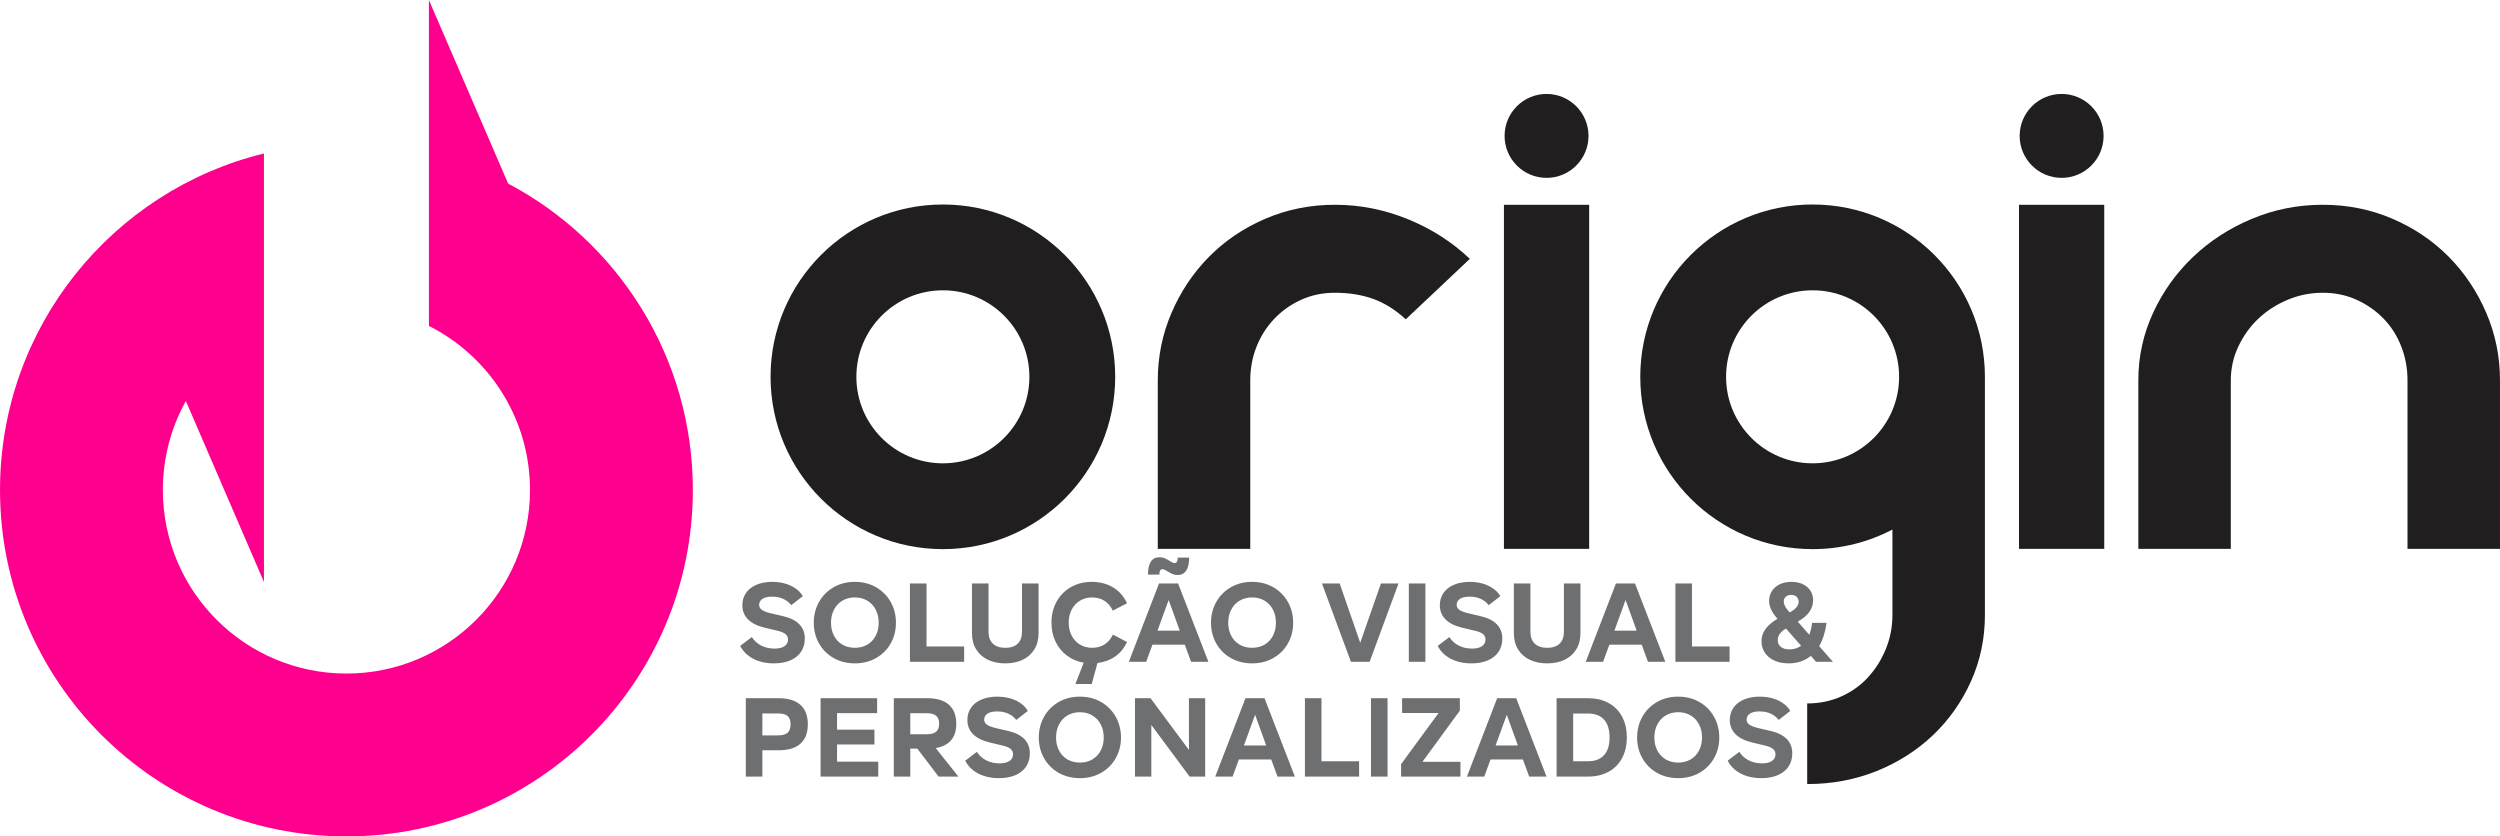
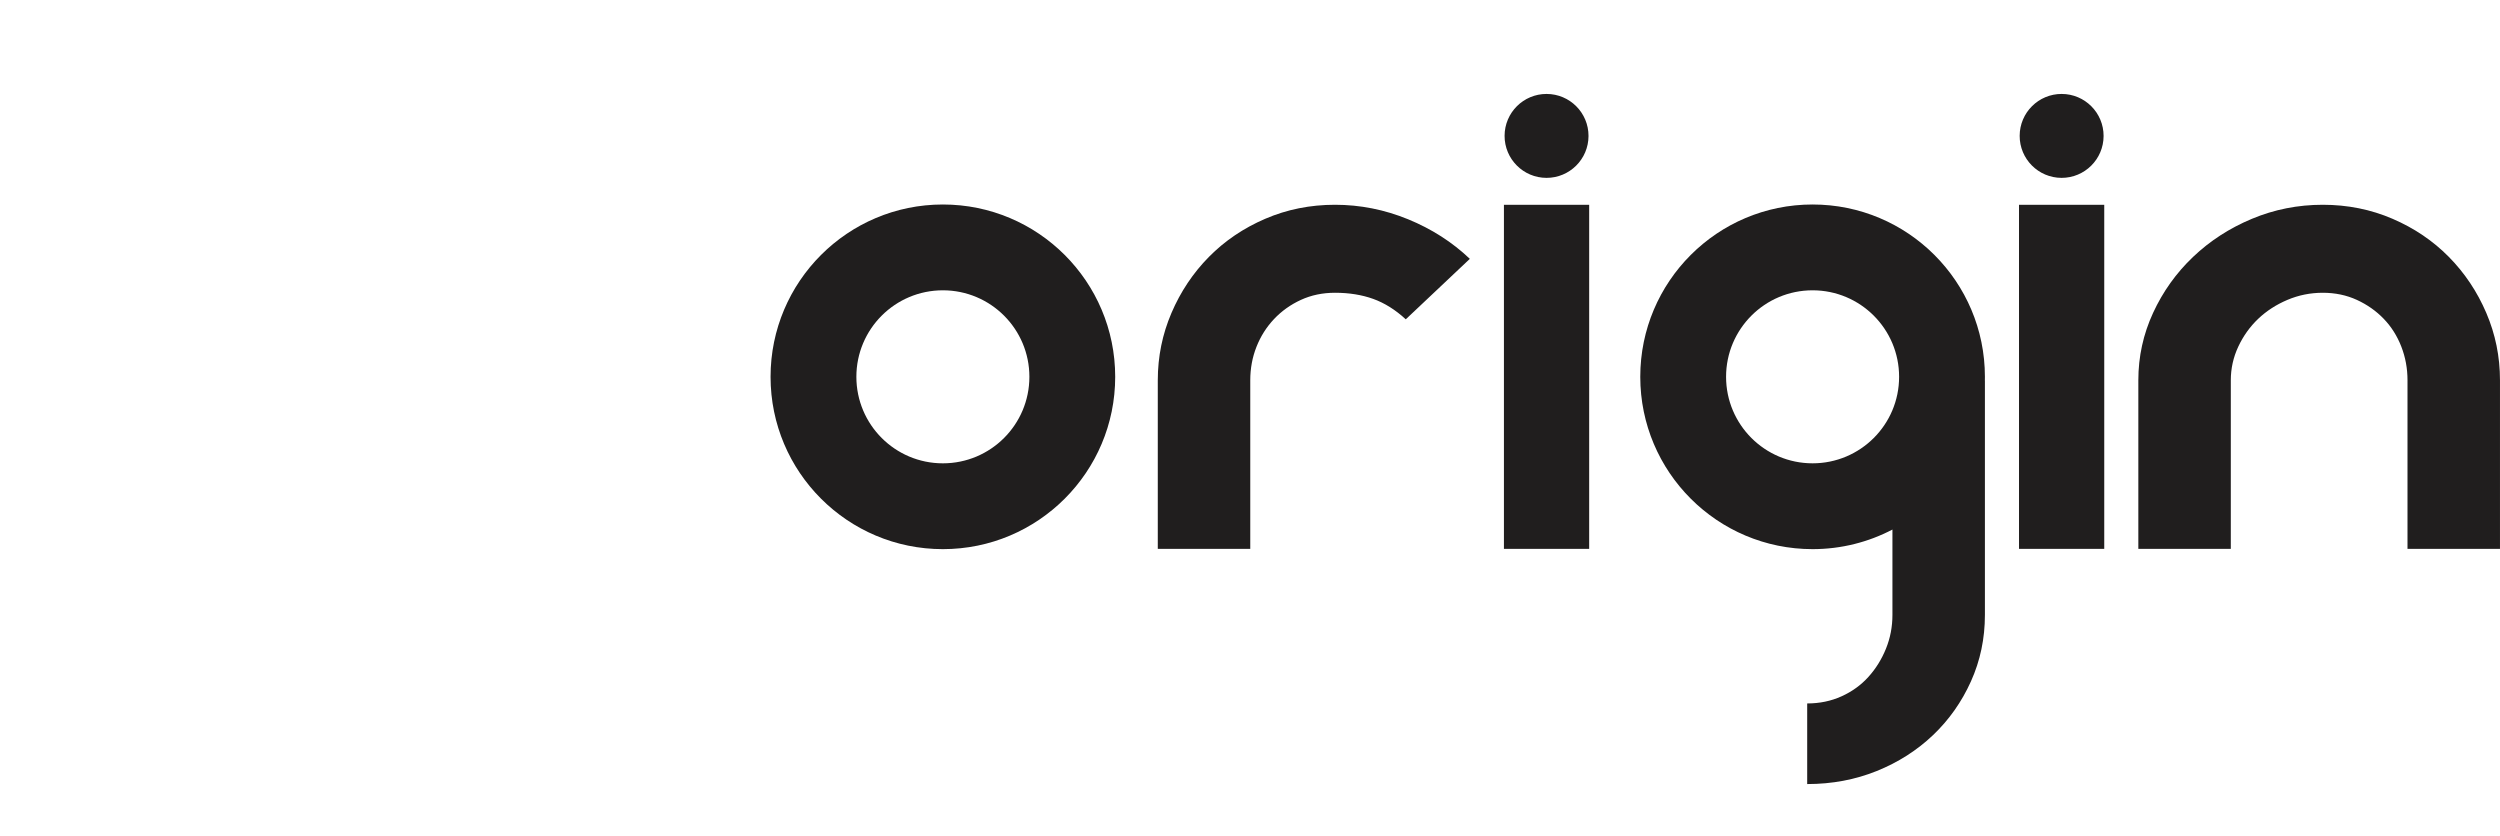
<svg xmlns="http://www.w3.org/2000/svg" xml:space="preserve" width="50mm" height="16.728mm" version="1.1" style="shape-rendering:geometricPrecision; text-rendering:geometricPrecision; image-rendering:optimizeQuality; fill-rule:evenodd; clip-rule:evenodd" viewBox="0 0 8479.69 2837">
  <defs>
    <style type="text/css"> .fil2 {fill:#201E1E} .fil3 {fill:#6E6F71;fill-rule:nonzero} .fil1 {fill:#201E1E;fill-rule:nonzero} .fil0 {fill:#FF008E;fill-rule:nonzero} </style>
  </defs>
  <g id="Camada_x0020_1">
    <g id="_2654689431968">
-       <path class="fil0" d="M1723.41 622.63c372.65,197 626.63,588.47 626.63,1039.34 0,648.95 -526.08,1175.03 -1175.01,1175.03 -648.97,0 -1175.03,-526.08 -1175.03,-1175.03 0,-552.54 381.4,-1015.9 895.25,-1141.43l0 139.61 0 445.46 0 868.52 -264.91 -614c-49.67,89.41 -77.98,192.32 -77.98,301.84 0,343.87 278.78,622.65 622.66,622.65 343.87,0 622.63,-278.78 622.63,-622.65 0,-243.27 -139.52,-453.92 -342.88,-556.37l0 -585.06 0 -520.53 268.64 622.58 0 0.05z" />
      <path class="fil1" d="M6993.12 318.65c78.59,0.15 142.19,64 142.03,142.61 -0.15,78.61 -64.02,142.2 -142.61,142.05 -78.62,-0.17 -142.2,-64 -142.05,-142.63 0.17,-78.61 64,-142.19 142.63,-142.03zm-1747.11 0c78.61,0.15 142.2,64 142.05,142.61 -0.17,78.61 -64,142.2 -142.63,142.05 -78.59,-0.17 -142.2,-64 -142.03,-142.63 0.15,-78.61 64,-142.19 142.61,-142.03zm2920 971.16c0,-40.02 -7,-78.1 -21.03,-114.22 -14.03,-36.12 -33.88,-67.52 -59.58,-94.21 -25.69,-26.68 -56.07,-48.06 -91.12,-64.17 -35.06,-16.13 -73.6,-24.18 -115.65,-24.18 -42.08,0 -82.07,8.06 -120.04,24.18 -37.97,16.11 -70.98,37.5 -99.03,64.17 -28.03,26.69 -50.51,58.09 -67.45,94.21 -16.94,36.12 -25.42,74.2 -25.42,114.22l0 571.9 -313.66 0 0 -571.9c0,-80.03 16.65,-156.18 49.95,-228.43 33.29,-72.26 78.56,-135.62 135.81,-190.08 57.24,-54.47 123.84,-97.55 199.76,-129.23 75.93,-31.68 155.96,-47.52 240.08,-47.52 84.1,0 162.95,15.84 236.57,47.52 73.59,31.68 137.25,74.76 191,129.23 53.73,54.46 96.09,117.82 127.06,190.08 30.93,72.25 46.43,148.39 46.43,228.43l0 571.9 -313.68 0 0 -571.9zm-1028.62 -595.26l0 1167.16 -289.14 0 0 -1167.16 289.14 0zm-1747.09 0l0 1167.16 -289.14 0 0 -1167.16 289.14 0zm-1463.22 595.26c0,-80.03 15.5,-156.18 46.45,-228.43 30.95,-72.26 73.3,-135.62 127.04,-190.08 53.74,-54.47 117.41,-97.55 191,-129.23 73.6,-31.68 152.46,-47.52 236.57,-47.52 85.29,0 167.93,16.4 247.98,49.18 80.01,32.8 149.82,77.54 209.38,134.23l-217.28 205.09c-35.04,-32.24 -71.84,-55.3 -110.41,-69.21 -38.55,-13.89 -81.76,-20.83 -129.67,-20.83 -42.04,0 -80.59,8.06 -115.65,24.18 -35.06,16.11 -65.43,37.77 -91.12,65.01 -25.69,27.24 -45.55,58.65 -59.58,94.21 -14.03,35.58 -21.03,73.37 -21.03,113.39l0 571.9 -313.68 0 0 -571.9z" />
      <path class="fil2" d="M3198.12 693.64c322.8,0 584.49,261.68 584.49,584.49 0,322.82 -261.68,584.51 -584.49,584.51 -322.8,0 -584.49,-261.68 -584.49,-584.51 0,-322.8 261.68,-584.49 584.49,-584.49zm0 291.06c162.06,0 293.43,131.37 293.43,293.43 0,162.06 -131.37,293.45 -293.43,293.45 -162.06,0 -293.43,-131.38 -293.43,-293.45 0,-162.06 131.37,-293.43 293.43,-293.43z" />
      <path class="fil2" d="M6148.1 693.64c322.82,0 584.49,261.68 584.49,584.49 0,3.61 -0.07,7.21 -0.14,10.8 0.08,1.46 0.14,2.9 0.14,4.22l0 792.77c0,80 -15.79,155.08 -47.3,225.08 -31.54,70.03 -74.49,130.89 -128.81,182.58 -54.32,51.69 -118,92.28 -191.01,121.72 -72.99,29.42 -151.58,44.18 -235.68,44.18l0 -273.45c42.08,0 80.9,-8.06 116.54,-24.18 35.63,-16.09 66.01,-38.07 91.11,-65.84 25.1,-27.78 44.99,-59.76 59.6,-95.87 14.6,-36.14 21.89,-74.2 21.89,-114.22l0 -289.73c-80.96,42.42 -173.09,66.45 -270.82,66.45 -322.82,0 -584.49,-261.7 -584.49,-584.51 0,-322.8 261.67,-584.49 584.49,-584.49zm0 291.06c162.06,0 293.45,131.37 293.45,293.43 0,162.06 -131.38,293.43 -293.45,293.43 -162.06,0 -293.45,-131.37 -293.45,-293.43 0,-162.06 131.38,-293.43 293.45,-293.43z" />
-       <path class="fil3" d="M2624.97 2250.09c-26.83,0 -50.25,-5.24 -70.25,-15.76 -20,-10.5 -34.68,-25 -44.06,-43.48l39.5 -30c7.85,12.41 18.42,22.03 31.71,28.86 13.3,6.83 28.17,10.26 44.62,10.26 14.94,0 26.39,-2.73 34.36,-8.17 7.99,-5.44 11.97,-12.97 11.97,-22.59 0,-7.34 -2.78,-13.41 -8.36,-18.23 -5.56,-4.8 -15.06,-8.73 -28.47,-11.77l-42.92 -10.26c-25.05,-6.07 -43.86,-15.57 -56.39,-28.47 -12.53,-12.91 -18.79,-28.86 -18.79,-47.84 0,-15.45 4.05,-29.12 12.14,-41.02 8.11,-11.89 19.81,-21.2 35.14,-27.92 15.31,-6.7 33.48,-10.06 54.49,-10.06 23.79,0 44.81,4.38 63.04,13.11 18.23,8.73 31.65,20.57 40.24,35.5l-39.11 30.39c-15.43,-19.25 -37.09,-28.86 -64.94,-28.86 -14.43,0 -25.37,2.53 -32.85,7.6 -7.46,5.05 -11.19,11.77 -11.19,20.11 0,6.6 2.85,12.09 8.53,16.54 5.7,4.43 15.64,8.41 29.81,11.96l44.06 10.24c48.35,11.65 72.54,36.97 72.54,75.96 0,16.7 -4.12,31.39 -12.35,44.04 -8.23,12.67 -20.25,22.47 -36.07,29.44 -15.82,6.95 -34.63,10.43 -56.41,10.43zm274.57 0c-26.83,0 -50.83,-6 -71.96,-18.03 -21.15,-12.02 -37.67,-28.54 -49.57,-49.56 -11.89,-21.01 -17.84,-44.43 -17.84,-70.26 0,-25.81 5.95,-49.3 17.84,-70.45 11.91,-21.13 28.42,-37.79 49.57,-49.93 21.13,-12.16 45.13,-18.23 71.96,-18.23 26.83,0 50.83,6.07 71.96,18.23 21.15,12.14 37.67,28.8 49.56,49.93 11.91,21.15 17.86,44.64 17.86,70.45 0,25.83 -5.95,49.25 -17.86,70.26 -11.89,21.01 -28.41,37.53 -49.56,49.56 -21.13,12.02 -45.13,18.03 -71.96,18.03zm0 -52.78c15.94,0 30.07,-3.61 42.35,-10.82 12.28,-7.22 21.76,-17.28 28.47,-30.19 6.72,-12.92 10.06,-27.59 10.06,-44.06 0,-16.45 -3.34,-31.21 -10.06,-44.23 -6.72,-13.04 -16.2,-23.23 -28.47,-30.58 -12.28,-7.34 -26.41,-11.01 -42.35,-11.01 -15.96,0 -30.07,3.66 -42.35,11.01 -12.28,7.34 -21.78,17.54 -28.47,30.58 -6.72,13.02 -10.07,27.78 -10.07,44.23 0,16.47 3.36,31.14 10.07,44.06 6.7,12.91 16.2,22.96 28.47,30.19 12.28,7.21 26.39,10.82 42.35,10.82zm370.65 -4.56l0 52.03 -183.81 0 0 -265.82 56.2 0 0 213.79 127.6 0zm139.75 57.34c-22.28,0 -41.96,-4.04 -59.05,-12.14 -17.1,-8.11 -30.37,-19.88 -39.87,-35.33 -9.5,-15.43 -14.25,-34.04 -14.25,-55.81l0 -167.85 56.2 0 0 163.68c0,17.72 4.94,31.26 14.81,40.62 9.89,9.38 23.93,14.06 42.16,14.06 18.23,0 32.21,-4.68 41.96,-14.06 9.75,-9.36 14.62,-22.9 14.62,-40.62l0 -163.68 56.2 0 0 167.85c0,21.78 -4.75,40.38 -14.23,55.81 -9.5,15.45 -22.73,27.22 -39.68,35.33 -16.98,8.11 -36.58,12.14 -58.87,12.14zm294.69 -52.78c15.43,0 29.24,-3.73 41.38,-11.21 12.16,-7.46 21.78,-18.67 28.86,-33.6l47.86 25.07c-9.63,20.76 -23.05,37.14 -40.26,49.17 -17.21,12.02 -37.21,19.44 -60,22.22l-19.37 71.03 -55.44 0 28.1 -72.16c-21.78,-3.8 -40.96,-12.02 -57.53,-24.68 -16.59,-12.67 -29.37,-28.54 -38.36,-47.67 -8.99,-19.11 -13.48,-40.18 -13.48,-63.22 0,-26.32 5.7,-50 17.1,-71.01 11.38,-21.01 27.53,-37.53 48.42,-49.56 20.88,-12.02 44.74,-18.04 71.59,-18.04 27.08,0 51.01,6.21 71.77,18.6 20.76,12.41 36.58,30.39 47.47,53.93l-48.23 25.07c-7.09,-14.94 -16.65,-26.13 -28.68,-33.61 -12.02,-7.46 -25.76,-11.19 -41.19,-11.19 -15.7,0 -29.56,3.66 -41.58,11.01 -12.02,7.34 -21.4,17.47 -28.1,30.37 -6.72,12.92 -10.07,27.59 -10.07,44.06 0,16.45 3.36,31.14 10.07,44.04 6.7,12.92 16.08,23.05 28.1,30.39 12.02,7.34 25.88,11.01 41.58,11.01zm314.04 -10.63l-109.74 0 -21.27 58.1 -58.85 0 102.52 -265.82 64.56 0 102.91 265.82 -58.87 0 -21.27 -58.1zm-17.08 -47.47l-37.6 -104.05 -37.97 104.05 75.57 0zm-7.22 -188.74c-6.07,0 -11.58,-1.02 -16.52,-3.04 -4.94,-2.02 -10.7,-5.05 -17.28,-9.11 -4.29,-2.8 -7.72,-4.75 -10.24,-5.88 -2.54,-1.15 -5.07,-1.71 -7.6,-1.71 -3.54,0 -6.14,1.46 -7.78,4.36 -1.65,2.92 -2.48,7.53 -2.48,13.87l-38.74 0c0,-19.5 3.29,-34.19 9.89,-44.06 6.58,-9.87 16.31,-14.81 29.24,-14.81 6.07,0 11.63,1.02 16.7,3.04 5.07,2.02 10.75,5.07 17.1,9.11 4.29,2.8 7.72,4.75 10.24,5.88 2.53,1.15 5.07,1.71 7.6,1.71 6.83,0 10.26,-6.19 10.26,-18.6l38.74 0c0,19.5 -3.36,34.24 -10.07,44.25 -6.7,9.99 -16.38,14.99 -29.05,14.99zm252.54 299.62c-26.83,0 -50.83,-6 -71.96,-18.03 -21.15,-12.02 -37.67,-28.54 -49.57,-49.56 -11.89,-21.01 -17.84,-44.43 -17.84,-70.26 0,-25.81 5.95,-49.3 17.84,-70.45 11.91,-21.13 28.42,-37.79 49.57,-49.93 21.13,-12.16 45.13,-18.23 71.96,-18.23 26.83,0 50.83,6.07 71.96,18.23 21.15,12.14 37.67,28.8 49.56,49.93 11.91,21.15 17.86,44.64 17.86,70.45 0,25.83 -5.95,49.25 -17.86,70.26 -11.89,21.01 -28.41,37.53 -49.56,49.56 -21.13,12.02 -45.13,18.03 -71.96,18.03zm0 -52.78c15.94,0 30.07,-3.61 42.35,-10.82 12.28,-7.22 21.76,-17.28 28.47,-30.19 6.72,-12.92 10.06,-27.59 10.06,-44.06 0,-16.45 -3.34,-31.21 -10.06,-44.23 -6.72,-13.04 -16.2,-23.23 -28.47,-30.58 -12.28,-7.34 -26.41,-11.01 -42.35,-11.01 -15.96,0 -30.07,3.66 -42.35,11.01 -12.28,7.34 -21.78,17.54 -28.47,30.58 -6.72,13.02 -10.07,27.78 -10.07,44.23 0,16.47 3.36,31.14 10.07,44.06 6.7,12.91 16.2,22.96 28.47,30.19 12.28,7.21 26.39,10.82 42.35,10.82zm496.71 -218.35l-97.97 265.82 -63.41 0 -98.36 -265.82 60 0 69.87 201.26 70.26 -201.26 59.61 0zm34.95 0l56.2 0 0 265.82 -56.2 0 0 -265.82zm212.28 271.13c-26.83,0 -50.25,-5.24 -70.25,-15.76 -20,-10.5 -34.68,-25 -44.06,-43.48l39.5 -30c7.85,12.41 18.42,22.03 31.71,28.86 13.3,6.83 28.17,10.26 44.62,10.26 14.94,0 26.39,-2.73 34.36,-8.17 7.99,-5.44 11.97,-12.97 11.97,-22.59 0,-7.34 -2.78,-13.41 -8.36,-18.23 -5.56,-4.8 -15.06,-8.73 -28.47,-11.77l-42.92 -10.26c-25.05,-6.07 -43.86,-15.57 -56.39,-28.47 -12.53,-12.91 -18.79,-28.86 -18.79,-47.84 0,-15.45 4.05,-29.12 12.14,-41.02 8.11,-11.89 19.81,-21.2 35.14,-27.92 15.31,-6.7 33.48,-10.06 54.49,-10.06 23.79,0 44.81,4.38 63.04,13.11 18.23,8.73 31.65,20.57 40.24,35.5l-39.11 30.39c-15.43,-19.25 -37.09,-28.86 -64.94,-28.86 -14.43,0 -25.37,2.53 -32.85,7.6 -7.46,5.05 -11.19,11.77 -11.19,20.11 0,6.6 2.85,12.09 8.53,16.54 5.7,4.43 15.64,8.41 29.81,11.96l44.06 10.24c48.35,11.65 72.54,36.97 72.54,75.96 0,16.7 -4.12,31.39 -12.35,44.04 -8.23,12.67 -20.25,22.47 -36.07,29.44 -15.82,6.95 -34.63,10.43 -56.41,10.43zm257.1 0c-22.28,0 -41.96,-4.04 -59.05,-12.14 -17.1,-8.11 -30.37,-19.88 -39.87,-35.33 -9.5,-15.43 -14.25,-34.04 -14.25,-55.81l0 -167.85 56.2 0 0 163.68c0,17.72 4.94,31.26 14.81,40.62 9.89,9.38 23.93,14.06 42.16,14.06 18.23,0 32.21,-4.68 41.96,-14.06 9.75,-9.36 14.62,-22.9 14.62,-40.62l0 -163.68 56.2 0 0 167.85c0,21.78 -4.75,40.38 -14.23,55.81 -9.5,15.45 -22.73,27.22 -39.68,35.33 -16.98,8.11 -36.58,12.14 -58.87,12.14zm320.5 -63.41l-109.74 0 -21.27 58.1 -58.87 0 102.54 -265.82 64.56 0 102.91 265.82 -58.87 0 -21.27 -58.1zm-17.08 -47.47l-37.6 -104.05 -37.97 104.05 75.57 0zm315.19 53.54l0 52.03 -183.81 0 0 -265.82 56.2 0 0 213.79 127.6 0zm293.16 52.03l-17.47 -20.13c-20.76,16.96 -45.94,25.44 -75.57,25.44 -18.47,0 -34.68,-3.22 -48.61,-9.68 -13.92,-6.44 -24.63,-15.37 -32.09,-26.76 -7.46,-11.4 -11.21,-24.3 -11.21,-38.74 0,-29.63 18.11,-54.95 54.3,-75.96 -9.87,-11.38 -17.08,-21.89 -21.64,-31.51 -4.56,-9.62 -6.83,-19.37 -6.83,-29.24 0,-12.16 3.04,-23.1 9.11,-32.85 6.09,-9.75 14.82,-17.47 26.22,-23.17 11.38,-5.7 24.68,-8.55 39.87,-8.55 22.27,0 40.19,5.77 53.73,17.28 13.55,11.52 20.32,26.64 20.32,45.38 0,28.1 -16.45,51.64 -49.37,70.64l-2.66 1.51 39.13 44.82c4.31,-10.89 7.46,-24.44 9.5,-40.63l48.98 0c-4.05,30.88 -12.4,57.2 -25.07,78.98l46.72 53.17 -57.36 0zm-83.92 -227.09c-7.6,0 -13.74,2.09 -18.42,6.26 -4.68,4.17 -7.04,9.57 -7.04,16.15 0,9.87 5.44,20.88 16.33,33.04l3.8 4.17 4.56 -2.66c17.21,-10.12 25.83,-21.27 25.83,-33.41 0,-7.09 -2.36,-12.79 -7.04,-17.1 -4.68,-4.31 -10.68,-6.44 -18.03,-6.44zm-45.96 153.79c0,9.38 3.49,16.91 10.45,22.61 6.97,5.7 16.89,8.53 29.81,8.53 14.43,0 27.47,-4.04 39.11,-12.14l-51.27 -58.48 -0.76 0.37c-18.21,10.63 -27.34,23.68 -27.34,39.11zm-3388.54 196.78c32.41,0 56.97,7.53 73.67,22.59 16.72,15.06 25.07,37.02 25.07,65.89 0,28.86 -8.34,50.76 -25.07,65.7 -16.7,14.94 -41.26,22.4 -73.67,22.4l-55.44 0 0 89.24 -56.2 0 0 -265.82 111.64 0zm-3.04 126.08c15.45,0 26.52,-2.98 33.22,-8.92 6.72,-5.95 10.07,-15.52 10.07,-28.68 0,-12.91 -3.36,-22.28 -10.07,-28.1 -6.7,-5.82 -17.77,-8.73 -33.22,-8.73l-52.4 0 0 74.43 52.4 0zm340.65 89.24l0 50.51 -195.58 0 0 -265.82 191.78 0 0 50.51 -135.95 0 0 56.2 126.84 0 0 50.11 -126.84 0 0 58.49 139.75 0zm132.52 -44.43l-23.91 0 0 94.94 -55.83 0 0 -265.82 114.31 0c31.9,0 56.14,7.39 72.72,22.22 16.59,14.81 24.88,36.26 24.88,64.36 0,23.54 -5.88,42.21 -17.67,56.02 -11.77,13.79 -29.17,22.59 -52.2,26.39l77.08 96.84 -67.21 0 -72.16 -94.94zm-23.91 -48.61l54.68 0c15.2,0 26.2,-2.85 33.04,-8.55 6.83,-5.7 10.26,-14.75 10.26,-27.15 0,-12.4 -3.43,-21.45 -10.26,-27.15 -6.83,-5.7 -17.84,-8.55 -33.04,-8.55l-54.68 0 0 71.4zm300.76 148.85c-26.83,0 -50.25,-5.24 -70.25,-15.76 -20,-10.5 -34.68,-25 -44.06,-43.48l39.5 -30c7.85,12.41 18.42,22.03 31.71,28.86 13.3,6.83 28.17,10.26 44.62,10.26 14.94,0 26.39,-2.73 34.36,-8.17 7.99,-5.44 11.97,-12.97 11.97,-22.59 0,-7.34 -2.78,-13.41 -8.36,-18.23 -5.56,-4.8 -15.06,-8.73 -28.47,-11.77l-42.92 -10.26c-25.05,-6.07 -43.86,-15.57 -56.39,-28.47 -12.53,-12.91 -18.79,-28.86 -18.79,-47.84 0,-15.45 4.05,-29.12 12.14,-41.02 8.11,-11.89 19.81,-21.2 35.14,-27.92 15.31,-6.7 33.48,-10.06 54.49,-10.06 23.79,0 44.81,4.38 63.04,13.11 18.23,8.73 31.65,20.57 40.24,35.5l-39.11 30.39c-15.43,-19.25 -37.09,-28.86 -64.94,-28.86 -14.43,0 -25.37,2.53 -32.85,7.6 -7.46,5.05 -11.19,11.77 -11.19,20.11 0,6.6 2.85,12.09 8.53,16.54 5.7,4.43 15.64,8.41 29.81,11.96l44.06 10.24c48.35,11.65 72.54,36.97 72.54,75.96 0,16.7 -4.12,31.39 -12.35,44.04 -8.23,12.67 -20.25,22.47 -36.07,29.44 -15.82,6.95 -34.63,10.43 -56.41,10.43zm274.57 0c-26.83,0 -50.83,-6 -71.96,-18.03 -21.15,-12.02 -37.67,-28.54 -49.57,-49.56 -11.89,-21.01 -17.84,-44.43 -17.84,-70.26 0,-25.81 5.95,-49.3 17.84,-70.45 11.91,-21.13 28.42,-37.79 49.57,-49.93 21.13,-12.16 45.13,-18.23 71.96,-18.23 26.83,0 50.83,6.07 71.96,18.23 21.15,12.14 37.67,28.8 49.56,49.93 11.91,21.15 17.86,44.64 17.86,70.45 0,25.83 -5.95,49.25 -17.86,70.26 -11.89,21.01 -28.41,37.53 -49.56,49.56 -21.13,12.02 -45.13,18.03 -71.96,18.03zm0 -52.78c15.94,0 30.07,-3.61 42.35,-10.82 12.28,-7.22 21.76,-17.28 28.47,-30.19 6.72,-12.92 10.06,-27.59 10.06,-44.06 0,-16.45 -3.34,-31.21 -10.06,-44.23 -6.72,-13.04 -16.2,-23.23 -28.47,-30.58 -12.28,-7.34 -26.41,-11.01 -42.35,-11.01 -15.96,0 -30.07,3.66 -42.35,11.01 -12.28,7.34 -21.78,17.54 -28.47,30.58 -6.72,13.02 -10.07,27.78 -10.07,44.23 0,16.47 3.36,31.14 10.07,44.06 6.7,12.91 16.2,22.96 28.47,30.19 12.28,7.21 26.39,10.82 42.35,10.82zm424.93 -218.35l0 265.82 -52.79 0 -129.87 -175.07 0 175.07 -55.44 0 0 -265.82 52.78 0 130.27 175.44 0 -175.44 55.07 0zm224.05 207.72l-109.74 0 -21.27 58.1 -58.87 0 102.54 -265.82 64.56 0 102.91 265.82 -58.87 0 -21.27 -58.1zm-17.08 -47.47l-37.6 -104.05 -37.97 104.05 75.57 0zm315.19 53.54l0 52.03 -183.81 0 0 -265.82 56.2 0 0 213.79 127.6 0zm40.24 -213.79l56.2 0 0 265.82 -56.2 0 0 -265.82zm303.42 215.69l0 50.13 -201.26 0 0 -42.16 127.21 -173.55 -123.8 0 0 -50.11 195.95 0 0 42.14 -126.82 173.55 128.72 0zm211.91 -7.97l-109.74 0 -21.27 58.1 -58.87 0 102.54 -265.82 64.56 0 102.91 265.82 -58.87 0 -21.27 -58.1zm-17.08 -47.47l-37.6 -104.05 -37.97 104.05 75.57 0zm238.48 -160.25c25.56,0 48.28,5.24 68.16,15.76 19.88,10.5 35.31,25.83 46.33,45.94 11.01,20.13 16.52,43.87 16.52,71.21 0,27.34 -5.51,51.08 -16.52,71.2 -11.02,20.13 -26.46,35.45 -46.33,45.96 -19.88,10.5 -42.6,15.76 -68.16,15.76l-107.1 0 0 -265.82 107.1 0zm0 213.79c23.29,0 41.19,-6.83 53.73,-20.5 12.53,-13.67 18.79,-33.8 18.79,-60.38 0,-26.59 -6.26,-46.71 -18.79,-60.39 -12.53,-13.67 -30.44,-20.5 -53.73,-20.5l-50.9 0 0 161.78 50.9 0zm305.32 57.34c-26.83,0 -50.83,-6 -71.96,-18.03 -21.15,-12.02 -37.67,-28.54 -49.57,-49.56 -11.89,-21.01 -17.84,-44.43 -17.84,-70.26 0,-25.81 5.95,-49.3 17.84,-70.45 11.91,-21.13 28.42,-37.79 49.57,-49.93 21.13,-12.16 45.13,-18.23 71.96,-18.23 26.83,0 50.83,6.07 71.96,18.23 21.15,12.14 37.67,28.8 49.56,49.93 11.91,21.15 17.86,44.64 17.86,70.45 0,25.83 -5.95,49.25 -17.86,70.26 -11.89,21.01 -28.41,37.53 -49.56,49.56 -21.13,12.02 -45.13,18.03 -71.96,18.03zm0 -52.78c15.94,0 30.07,-3.61 42.35,-10.82 12.28,-7.22 21.76,-17.28 28.47,-30.19 6.72,-12.92 10.06,-27.59 10.06,-44.06 0,-16.45 -3.34,-31.21 -10.06,-44.23 -6.72,-13.04 -16.2,-23.23 -28.47,-30.58 -12.28,-7.34 -26.41,-11.01 -42.35,-11.01 -15.96,0 -30.07,3.66 -42.35,11.01 -12.28,7.34 -21.78,17.54 -28.47,30.58 -6.72,13.02 -10.07,27.78 -10.07,44.23 0,16.47 3.36,31.14 10.07,44.06 6.7,12.91 16.2,22.96 28.47,30.19 12.28,7.21 26.39,10.82 42.35,10.82zm282.15 52.78c-26.83,0 -50.25,-5.24 -70.25,-15.76 -20,-10.5 -34.68,-25 -44.06,-43.48l39.5 -30c7.85,12.41 18.42,22.03 31.71,28.86 13.3,6.83 28.17,10.26 44.62,10.26 14.94,0 26.39,-2.73 34.36,-8.17 7.99,-5.44 11.97,-12.97 11.97,-22.59 0,-7.34 -2.78,-13.41 -8.36,-18.23 -5.56,-4.8 -15.06,-8.73 -28.47,-11.77l-42.92 -10.26c-25.05,-6.07 -43.86,-15.57 -56.39,-28.47 -12.53,-12.91 -18.79,-28.86 -18.79,-47.84 0,-15.45 4.05,-29.12 12.14,-41.02 8.11,-11.89 19.81,-21.2 35.14,-27.92 15.31,-6.7 33.48,-10.06 54.49,-10.06 23.79,0 44.81,4.38 63.04,13.11 18.23,8.73 31.65,20.57 40.24,35.5l-39.11 30.39c-15.43,-19.25 -37.09,-28.86 -64.94,-28.86 -14.43,0 -25.37,2.53 -32.85,7.6 -7.46,5.05 -11.19,11.77 -11.19,20.11 0,6.6 2.85,12.09 8.53,16.54 5.7,4.43 15.64,8.41 29.81,11.96l44.06 10.24c48.35,11.65 72.54,36.97 72.54,75.96 0,16.7 -4.12,31.39 -12.35,44.04 -8.23,12.67 -20.25,22.47 -36.07,29.44 -15.82,6.95 -34.63,10.43 -56.41,10.43z" />
    </g>
  </g>
</svg>